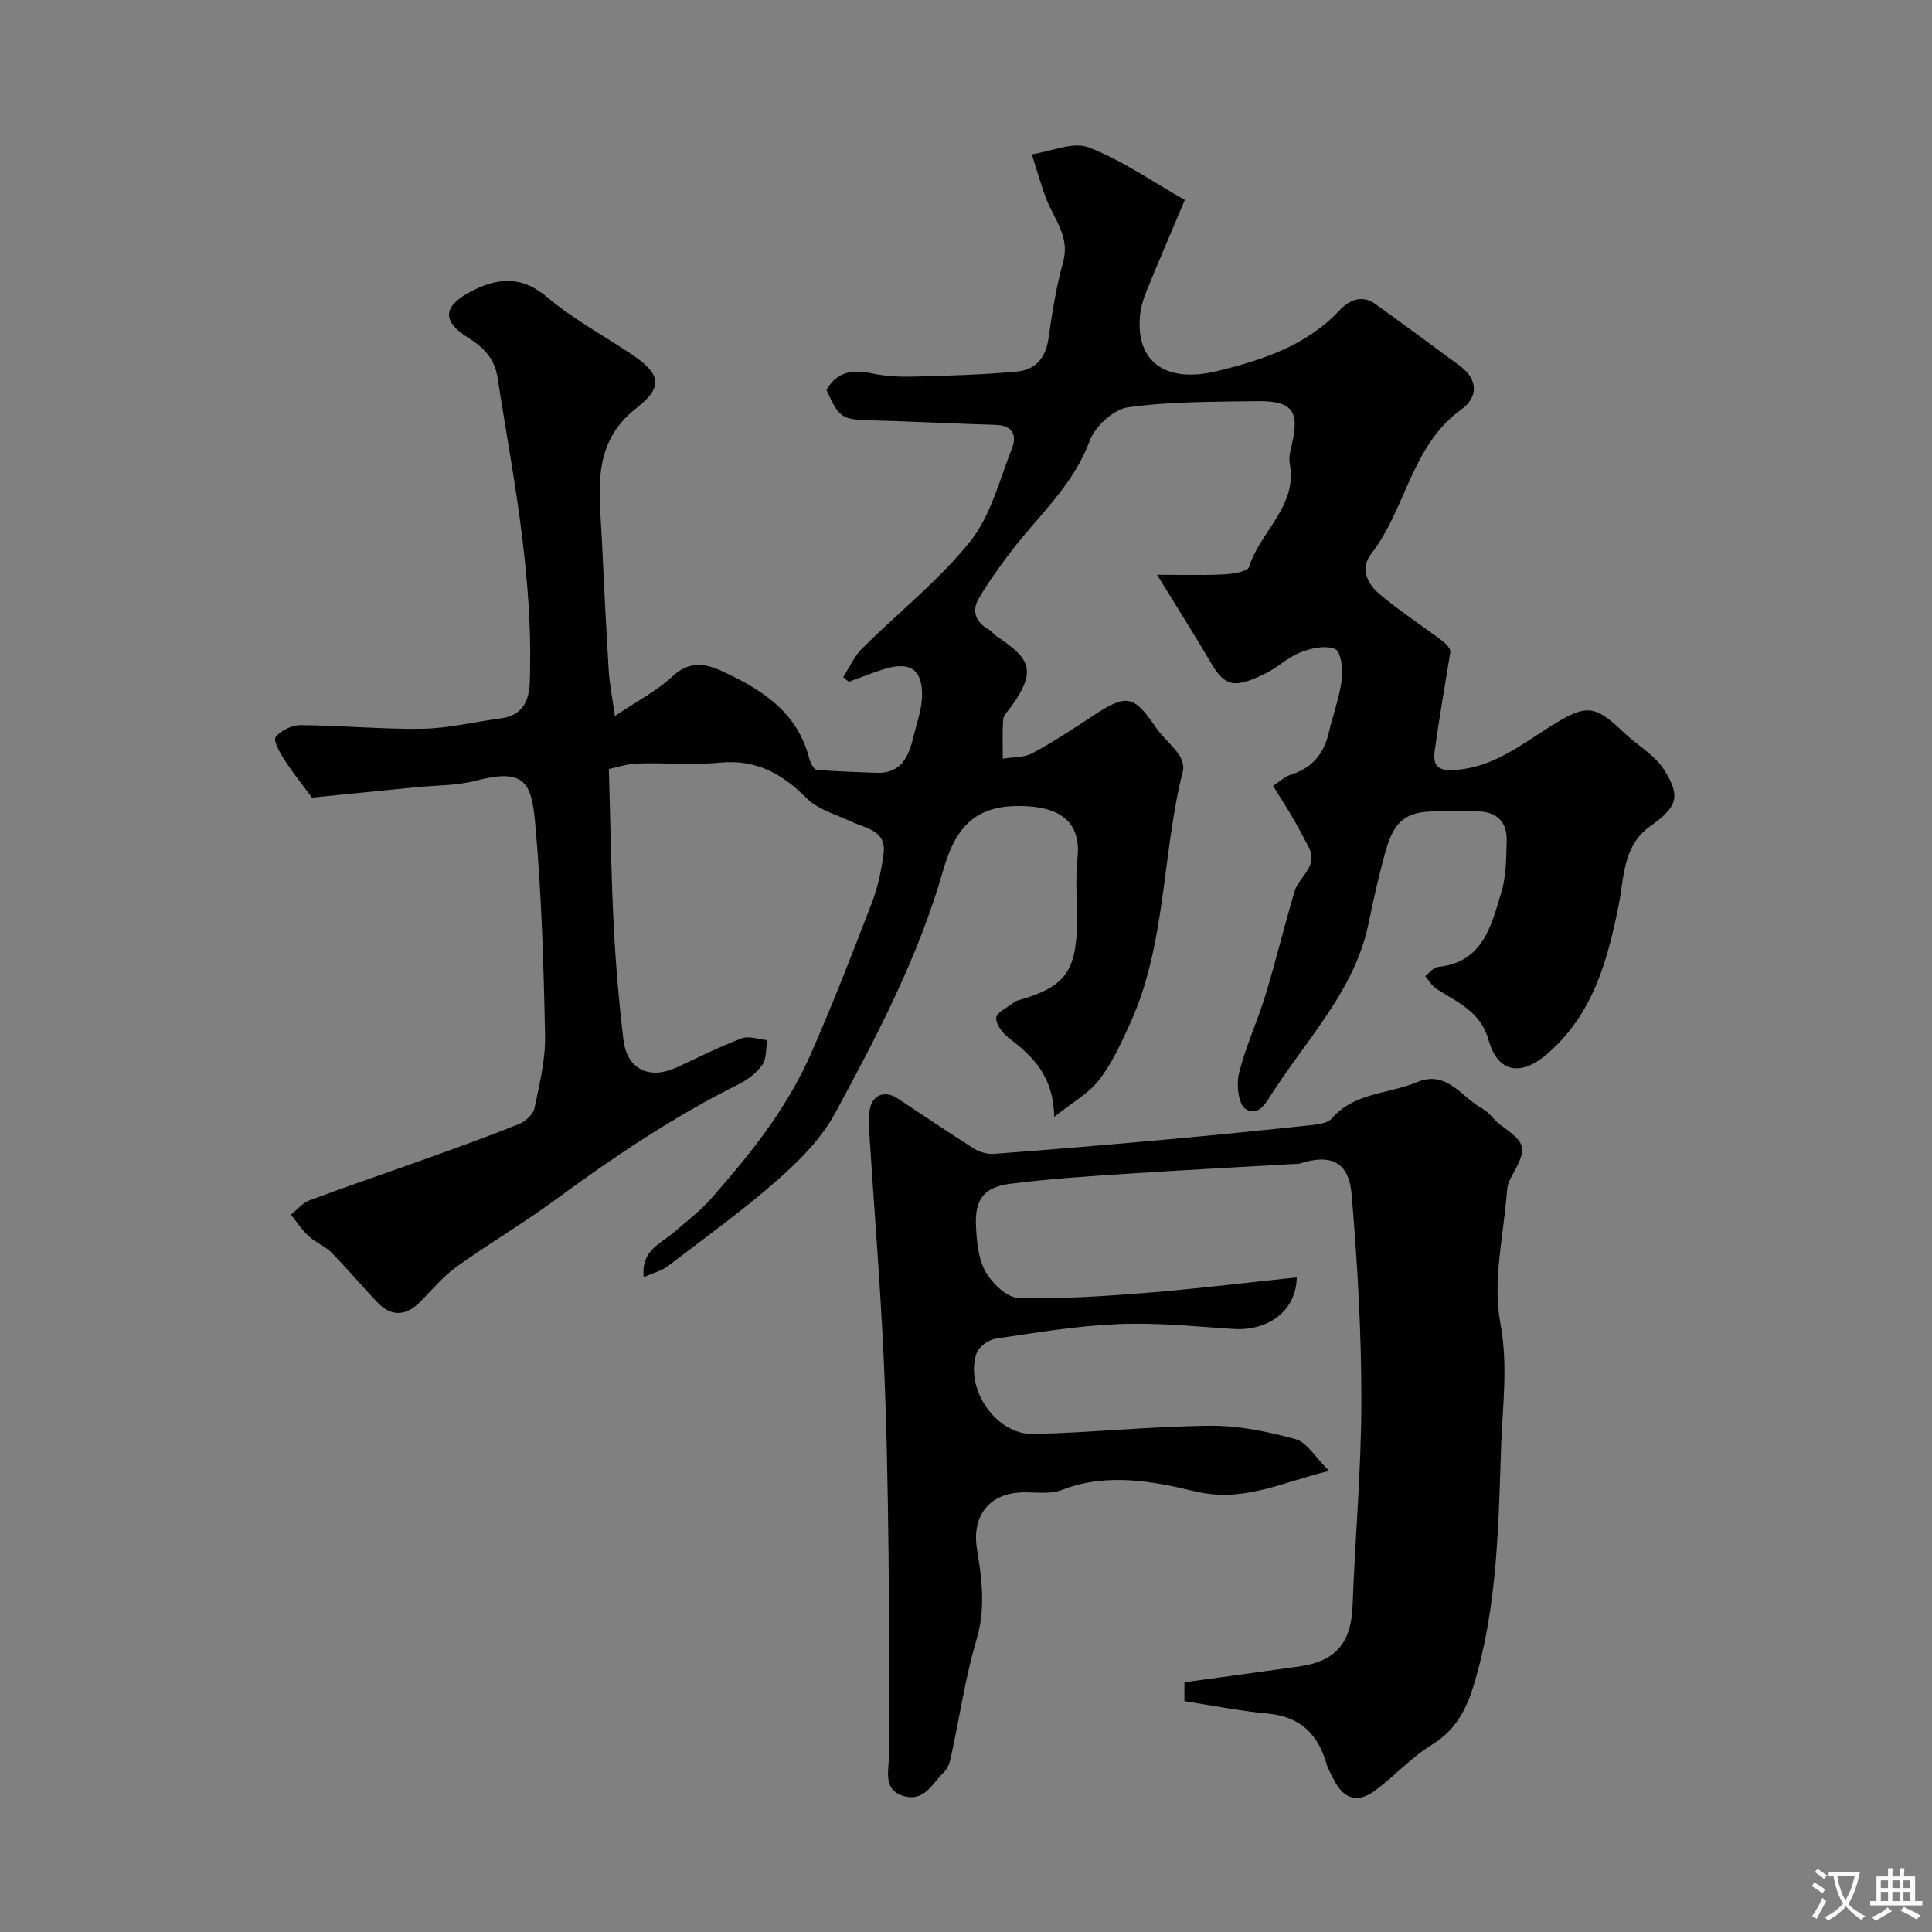
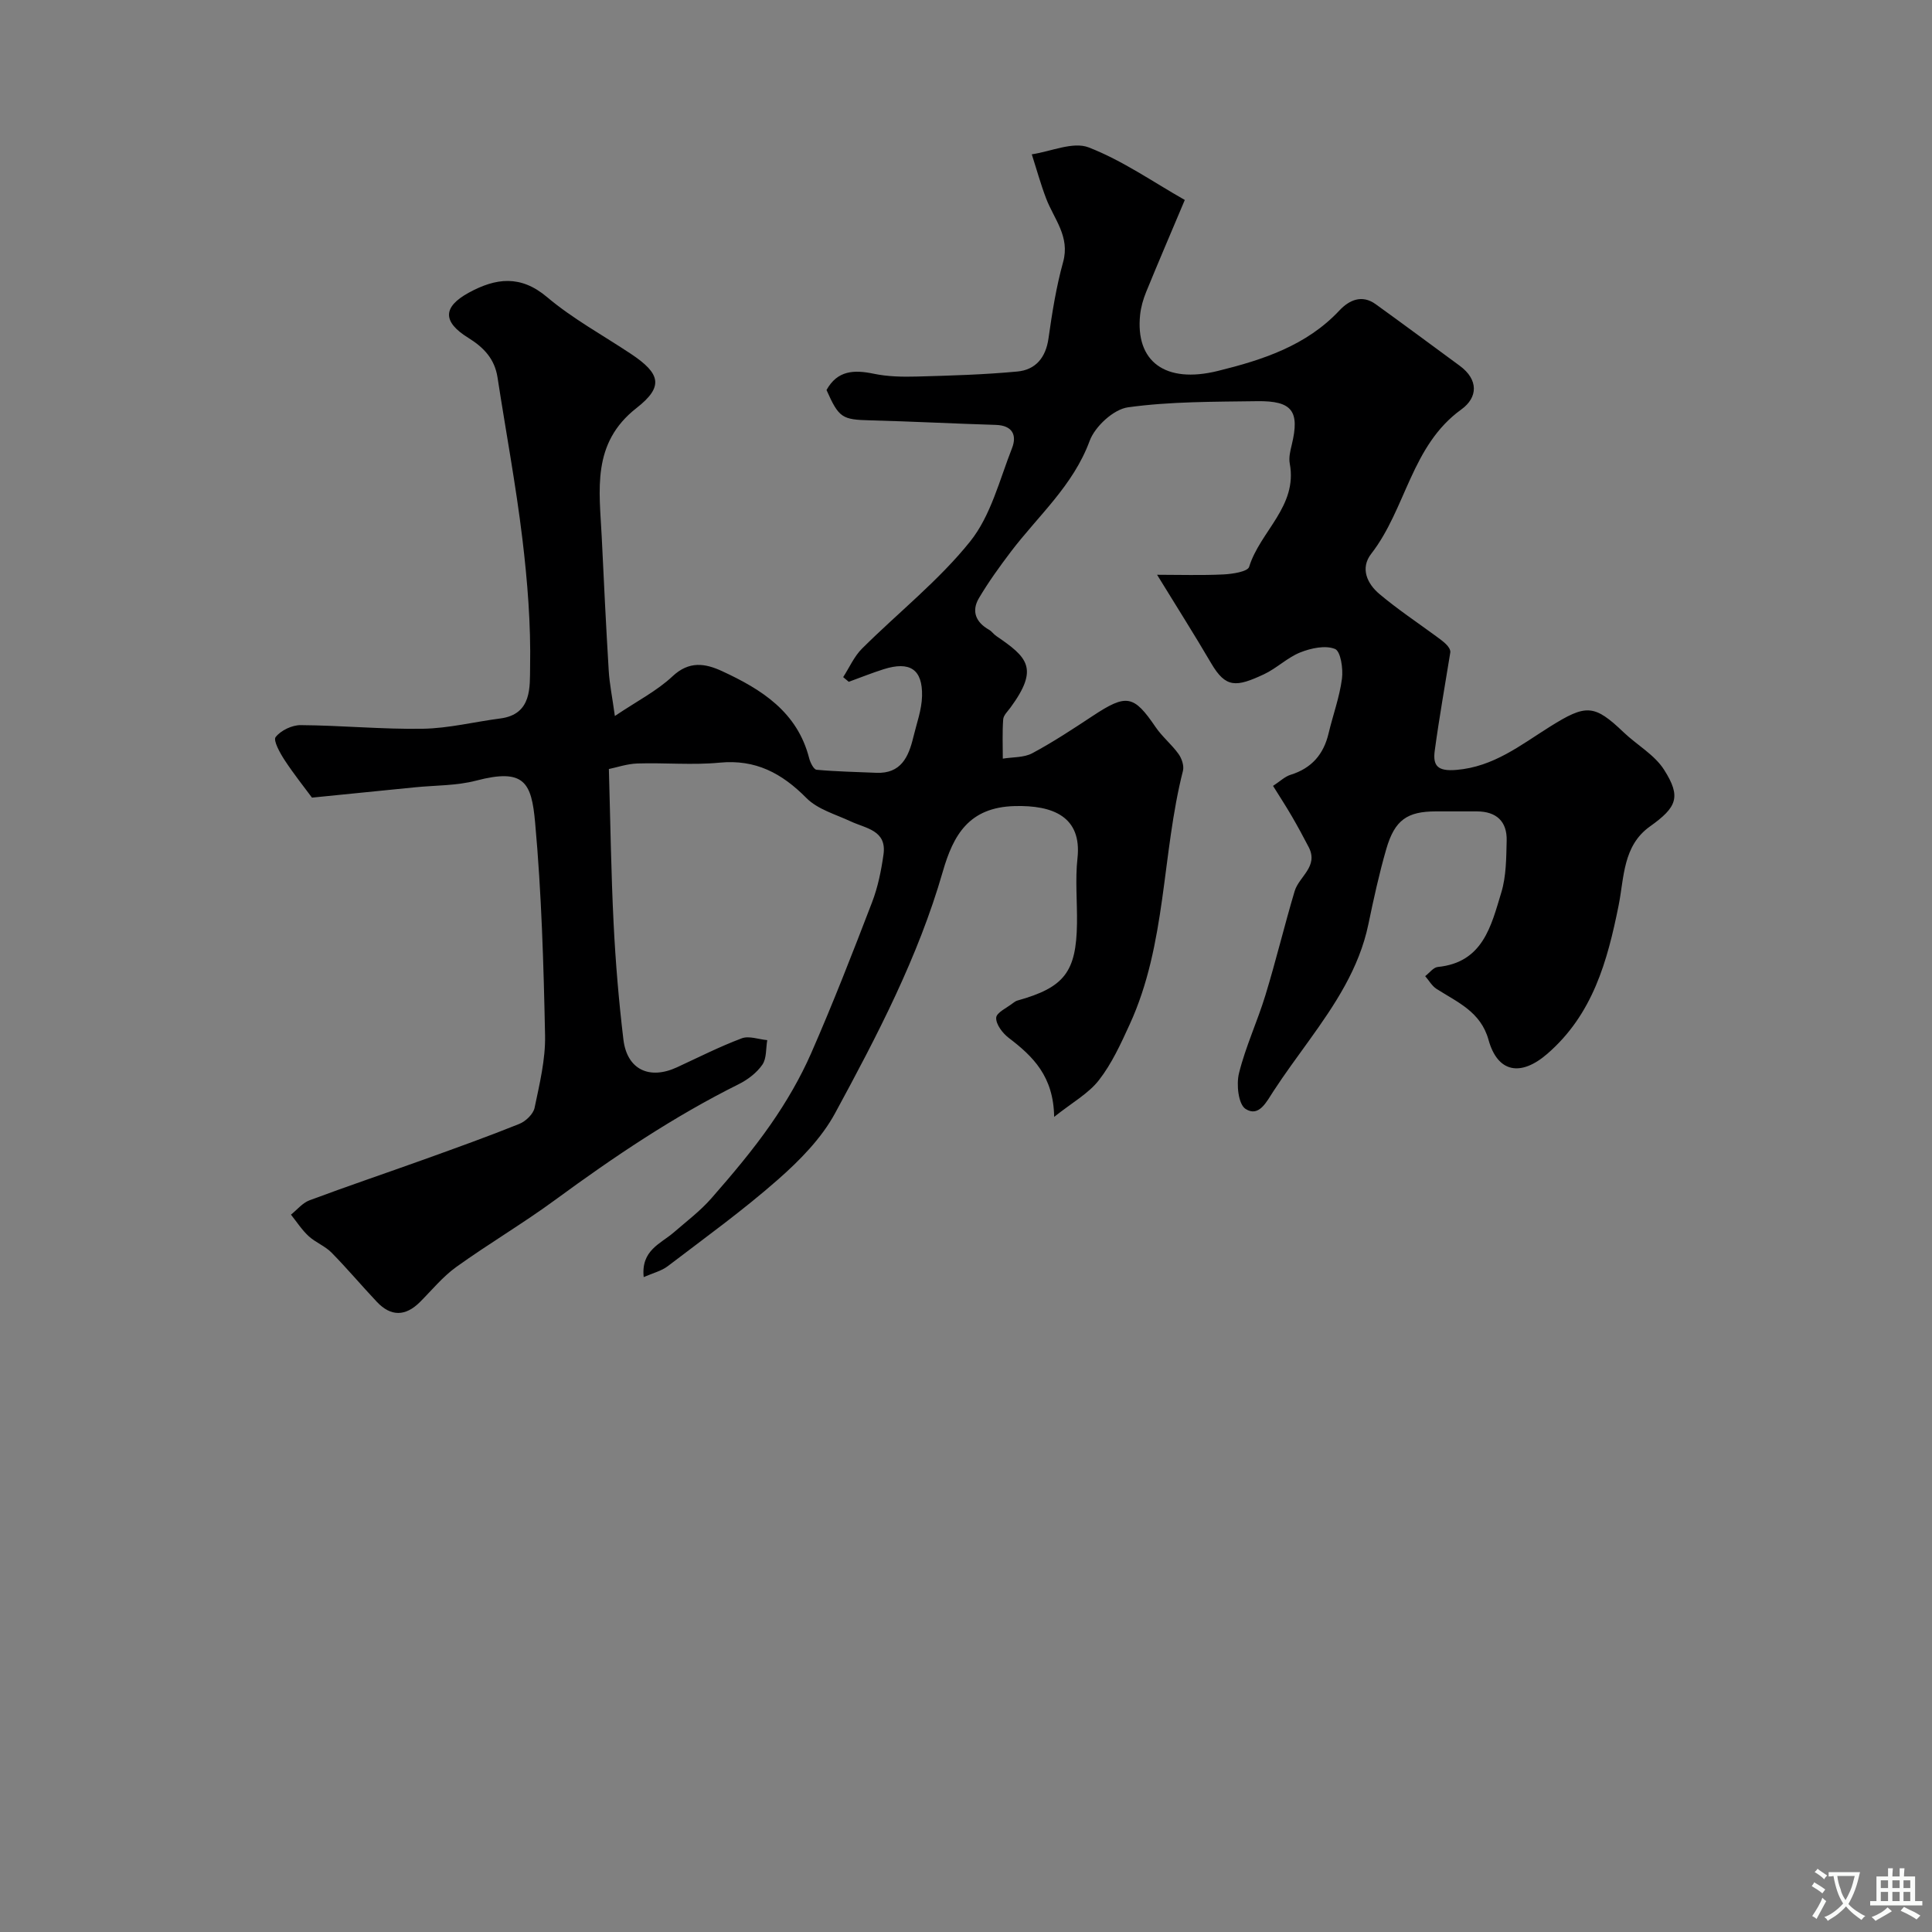
<svg xmlns="http://www.w3.org/2000/svg" enable-background="new 0 0 400 400" viewBox="0 0 400 400">
  <rect x="0" y="0" width="400" height="400" fill="#808080" stroke="none" />
  <path d="m218.25 231.24c-.12-8.4-4.39-12.54-9.38-16.34-1.28-.97-2.69-2.81-2.62-4.19.05-1.08 2.27-2.07 3.54-3.08.26-.2.56-.39.87-.48 9.68-2.7 12.18-5.9 12.32-15.97.06-4.5-.39-9.04.1-13.49.94-8.6-5.07-11.02-13.03-10.8-9.42.26-12.67 5.95-14.86 13.58-5.09 17.69-13.58 33.94-22.29 50-2.83 5.22-7.34 9.8-11.87 13.78-7.24 6.37-15.1 12.04-22.78 17.9-1.3.99-3.04 1.41-4.98 2.26-.58-5.56 3.49-6.89 6.19-9.22 2.66-2.31 5.52-4.46 7.83-7.1 4.31-4.93 8.57-9.96 12.3-15.33 3.21-4.62 6.1-9.57 8.36-14.72 4.5-10.28 8.58-20.75 12.6-31.23 1.21-3.15 1.9-6.56 2.37-9.91.7-5.01-3.64-5.37-6.79-6.84s-6.85-2.49-9.17-4.84c-5.09-5.13-10.5-8.04-17.97-7.32-5.61.54-11.33-.01-16.99.17-2.18.07-4.33.82-5.94 1.15.32 11.17.46 21.57.98 31.94.4 8.04 1.07 16.08 2.03 24.07.75 6.21 5.37 8.39 11.1 5.74 4.45-2.06 8.83-4.28 13.41-6 1.5-.56 3.5.22 5.27.38-.3 1.72-.11 3.78-1.01 5.08-1.16 1.68-3.02 3.1-4.88 4.03-13.47 6.7-25.87 15.05-37.97 23.93-6.66 4.89-13.81 9.1-20.52 13.92-2.8 2.01-5.06 4.8-7.53 7.27-3 2.99-6.02 3.03-8.92-.05-3.17-3.36-6.15-6.91-9.39-10.2-1.34-1.36-3.31-2.09-4.73-3.4-1.4-1.29-2.46-2.95-3.66-4.45 1.27-1.01 2.38-2.42 3.82-2.96 7.92-2.96 15.93-5.66 23.89-8.52 6.55-2.36 13.12-4.71 19.57-7.31 1.32-.53 2.89-2.03 3.16-3.33 1.03-4.94 2.27-10 2.17-14.99-.3-14.7-.73-29.44-2.06-44.08-.75-8.32-2.24-11.28-12.21-8.67-4.09 1.07-8.48.96-12.73 1.39-6.96.7-13.92 1.4-21.26 2.13-1.55-2.1-3.75-4.85-5.67-7.78-.96-1.47-2.4-4.07-1.85-4.76 1.08-1.38 3.4-2.49 5.2-2.47 8.43.06 16.87.89 25.29.75 5.35-.09 10.68-1.44 16.03-2.13 6.63-.86 6.08-6.64 6.16-10.6.17-8.87-.54-17.8-1.6-26.62-1.35-11.17-3.43-22.25-5.14-33.37-.59-3.86-2.85-6.23-6.08-8.23-5.29-3.28-5.33-6.35.14-9.34 5.6-3.05 10.71-3.71 16.19.92 5.32 4.49 11.56 7.89 17.39 11.77 6.12 4.08 6.8 6.77 1.13 11.2-9.36 7.31-7.67 17.04-7.2 26.67.44 9.24.89 18.48 1.45 27.71.16 2.7.72 5.37 1.27 9.38 4.62-3.11 8.72-5.2 11.94-8.22 3.44-3.23 6.76-2.68 10.23-1.08 8.19 3.78 15.61 8.44 18.06 18.05.23.9.94 2.32 1.53 2.38 4.1.38 8.23.45 12.35.63 5.13.22 6.7-3.28 7.68-7.36.68-2.83 1.74-5.66 1.81-8.52.13-5.57-2.53-7.28-7.97-5.56-2.43.77-4.8 1.73-7.2 2.6-.39-.32-.77-.65-1.16-.97 1.29-1.99 2.27-4.29 3.92-5.92 7.45-7.42 15.86-14.04 22.38-22.18 4.27-5.33 6.06-12.7 8.65-19.28 1.06-2.7.12-4.74-3.37-4.84-8.65-.26-17.3-.72-25.95-.94-5.85-.15-6.5-.48-9.08-6.28 2.26-4.08 5.7-4.22 9.79-3.37 2.88.6 5.92.66 8.88.58 6.95-.19 13.92-.39 20.84-1.04 3.76-.35 5.89-2.86 6.45-6.86.75-5.31 1.6-10.66 3.03-15.82 1.46-5.29-1.9-8.89-3.52-13.15-1.14-2.99-1.99-6.09-2.97-9.14 3.97-.58 8.53-2.69 11.78-1.43 7.04 2.73 13.4 7.2 19.9 10.88-3 7.12-5.56 13.07-8.01 19.07-.61 1.49-1.07 3.11-1.24 4.7-1.01 9.64 5.15 14.33 16.09 11.63 9.24-2.28 18.33-5.21 25.19-12.54 2-2.13 4.64-3.34 7.49-1.28 5.83 4.2 11.6 8.49 17.39 12.74 3.94 2.89 3.78 6.58.33 9.06-10.36 7.48-11.41 20.56-18.64 29.87-2.33 3-.85 6.19 1.69 8.33 3.74 3.15 7.84 5.88 11.79 8.78 1.44 1.06 2.89 2.1 2.9 3.25-1.09 6.8-2.31 13.58-3.23 20.4-.43 3.15.6 4.32 4.49 3.99 7.71-.64 13.31-5.16 19.33-8.93 7.5-4.7 9.17-4.7 15.3 1.16 2.76 2.63 6.39 4.64 8.36 7.74 3.59 5.64 2.65 7.76-2.93 11.74-5.63 4.01-5.33 10.62-6.48 16.34-2.33 11.59-5.36 22.59-14.79 30.75-5.47 4.73-10.26 3.9-12.15-2.92-1.62-5.82-6.43-7.77-10.76-10.54-.96-.61-1.57-1.75-2.35-2.64.87-.66 1.69-1.81 2.61-1.9 9.37-.93 11.05-8.52 13.15-15.42 1.03-3.39 1.02-7.15 1.11-10.74.1-3.98-2.13-6.03-6.14-6.05-2.83-.01-5.67 0-8.5 0-5.94 0-8.53 1.77-10.27 7.74-1.49 5.14-2.63 10.38-3.72 15.62-1.91 9.18-6.97 16.7-12.3 24.11-2.48 3.45-5.01 6.86-7.33 10.42-1.47 2.25-3.03 5.49-5.8 3.71-1.49-.95-1.94-5.07-1.36-7.39 1.36-5.5 3.81-10.71 5.47-16.15 2.18-7.13 3.92-14.39 6.05-21.54.91-3.05 4.99-5.1 2.92-9.11-1.12-2.16-2.28-4.3-3.5-6.4-1.2-2.06-2.5-4.06-3.89-6.29 1.47-.96 2.46-1.94 3.64-2.3 4.34-1.35 6.83-4.22 7.86-8.58.9-3.79 2.27-7.49 2.77-11.32.27-2.06-.27-5.68-1.44-6.15-2-.81-4.96-.17-7.18.71-2.68 1.07-4.89 3.29-7.53 4.53-5.76 2.69-7.91 2.88-10.93-2.28-3.52-6.01-7.25-11.88-11.2-18.32 4.63 0 9.19.15 13.74-.07 1.86-.09 5.01-.57 5.32-1.57 2.26-7.35 10.08-12.52 8.41-21.39-.23-1.24.11-2.64.42-3.9 1.67-6.93.12-9.11-7.15-9.01-8.94.13-17.95.05-26.76 1.27-2.99.41-6.84 3.97-7.94 6.95-3.42 9.29-10.68 15.51-16.35 23-2.34 3.09-4.61 6.24-6.58 9.57-1.58 2.68-.65 4.98 2.09 6.53.57.32.96.93 1.51 1.3 6.44 4.4 8.91 6.66 2.95 14.8-.58.79-1.46 1.61-1.52 2.46-.2 2.7-.08 5.42-.08 8.13 2.05-.34 4.36-.19 6.1-1.12 4.3-2.3 8.4-5.01 12.48-7.7 7.04-4.65 8.52-4.38 13.07 2.31 1.36 1.99 3.32 3.57 4.73 5.54.67.93 1.18 2.45.92 3.48-4.41 17.35-3.39 35.85-11.02 52.49-1.83 4-3.7 8.12-6.37 11.55-2.16 2.79-5.54 4.64-9.28 7.62z" fill="#000001" />
-   <path d="m245.22 352.21c0-1.16 0-2.46 0-3.92 8.09-1.11 16.01-2.16 23.91-3.29 7.51-1.08 10.63-4.98 10.91-12.56.52-14.19 1.82-28.37 1.82-42.55 0-14.22-.82-28.46-2.02-42.63-.57-6.73-4.31-8.4-10.66-6.39-.46.15-.99.1-1.48.13-11.53.67-23.06 1.26-34.59 2.03-8.02.53-16.07 1.03-24.04 2.07-5.41.71-7.28 3.28-7 8.79.16 3.19.46 6.73 1.97 9.39 1.36 2.41 4.4 5.36 6.78 5.43 8.89.26 17.84-.35 26.73-1.06 10.3-.82 20.56-2.1 30.92-3.18-.09 6.94-5.9 11.16-13.2 10.67-7.92-.53-15.88-1.33-23.77-1-8.47.35-16.91 1.75-25.32 3.01-1.49.22-3.55 1.69-4 3.04-2.47 7.37 4.03 16.87 11.74 16.7 12.2-.27 24.39-1.59 36.59-1.7 5.92-.05 11.98 1.2 17.73 2.77 2.35.64 4.03 3.71 6.94 6.57-10.14 2.46-17.79 6.67-28.03 4.18-8.46-2.06-18.12-3.83-27.3-.24-2.34.92-5.24.48-7.89.5-7.1.07-10.83 4.8-9.68 11.79 1.01 6.19 1.81 12.3-.1 18.71-2.31 7.74-3.46 15.82-5.18 23.74-.27 1.26-.59 2.78-1.45 3.58-2.41 2.26-4.07 6.29-8.37 5.08-4.51-1.27-3.12-5.28-3.14-8.39-.09-13.99.09-27.99-.08-41.98-.16-13.62-.39-27.25-1.03-40.85-.71-15.16-1.94-30.3-2.91-45.44-.11-1.66-.14-3.34 0-4.99.29-3.41 2.99-4.67 5.83-2.8 5.28 3.48 10.5 7.04 15.85 10.41 1.17.73 2.8 1.17 4.17 1.06 11.63-.87 23.24-1.85 34.86-2.9 10.3-.93 20.6-1.97 30.88-3.06 1.43-.15 3.29-.41 4.11-1.35 4.7-5.43 11.77-5.06 17.66-7.53 6.19-2.6 9.24 3.16 13.55 5.49 1.41.76 2.35 2.36 3.68 3.33 5.5 3.97 5.68 4.71 2.28 10.82-.45.82-.8 1.79-.87 2.71-.67 9.19-3.04 18.71-1.4 27.47 1.65 8.76.47 17.04.18 25.44-.58 16.68-.75 33.48-5.72 49.71-1.57 5.11-3.81 9.27-8.65 12.23-4.28 2.62-7.74 6.53-11.82 9.53-3.49 2.57-6.41 1.65-8.32-2.08-.6-1.16-1.3-2.31-1.66-3.55-1.77-6.13-5.44-9.74-12.08-10.36-5.66-.52-11.28-1.65-17.33-2.58z" fill="#000001" />
  <g fill="#fafbfa">
    <path d="m377.9 391.2c-.2.3-.4.5-.6.8-.7-.6-1.4-1-2.2-1.5.2-.3.4-.5.5-.8.6.4 1.4.8 2.3 1.5zm-1.8 6.1c-.2-.2-.5-.4-.9-.6.4-.6.8-1.2 1.2-1.9s.7-1.3.9-1.9c.3.3.5.5.8.7-.7 1.3-1.4 2.6-2 3.7zm2.2-9c-.3.3-.5.5-.6.8-.6-.6-1.3-1.1-2-1.5.3-.3.5-.5.6-.7.6.5 1.3.9 2 1.4zm.3.2v-.9h2 4.5c-.3 1.3-.6 2.5-1 3.6s-.9 2.1-1.4 3c.4.5 1 1 1.6 1.4s1.2.8 1.9 1.1c-.3.2-.5.4-.8.8-.4-.3-1-.7-1.6-1.2s-1.2-1.1-1.6-1.6c-.5.6-1.1 1.1-1.7 1.6s-1.4.9-2.1 1.4c-.1-.3-.3-.5-.7-.8.6-.2 1.2-.5 1.9-1s1.4-1.1 2-1.8c-.5-.8-.9-1.6-1.2-2.5s-.6-2-.8-3.2c-.4.1-.7.1-1 .1zm2.5 2.7c.2 1 .7 1.7 1 2.2.3-.5.6-1.1 1-2s.6-1.9.9-3h-3.2-.4c.1.9.3 1.8.7 2.8z" />
    <path d="m396.5 388.5v1.5 3.6h1.5v.9c-.4 0-1 0-1.7 0h-7.9c-.5 0-.9 0-1.2 0v-.9h1.3v-3.5c0-.7 0-1.2 0-1.6h2.4c0-.8 0-1.4 0-1.7h1c0 .3-.1.8-.1 1.7h1.5c0-.8 0-1.4 0-1.7h1c0 .3-.1.9-.1 1.7zm-8.2 9.2c-.2-.3-.5-.5-.8-.8.8-.3 1.4-.6 1.9-.9s1-.7 1.4-1.1c.3.3.6.5.9.8-1.6 1-2.8 1.6-3.4 2zm2.6-6.8v-1.6h-1.5v1.6zm0 2.7v-1.9h-1.5v1.9zm2.4-2.7v-1.6h-1.5v1.6zm0 2.7v-1.9h-1.5v1.9zm.2 2 .7-.8c.4.2.9.5 1.6.8s1.3.7 1.8 1c-.3.3-.5.5-.8.8-.4-.3-1.5-1-3.3-1.8zm2-4.7v-1.6h-1.4v1.6zm0 2.7v-1.9h-1.4v1.9z" />
  </g>
</svg>